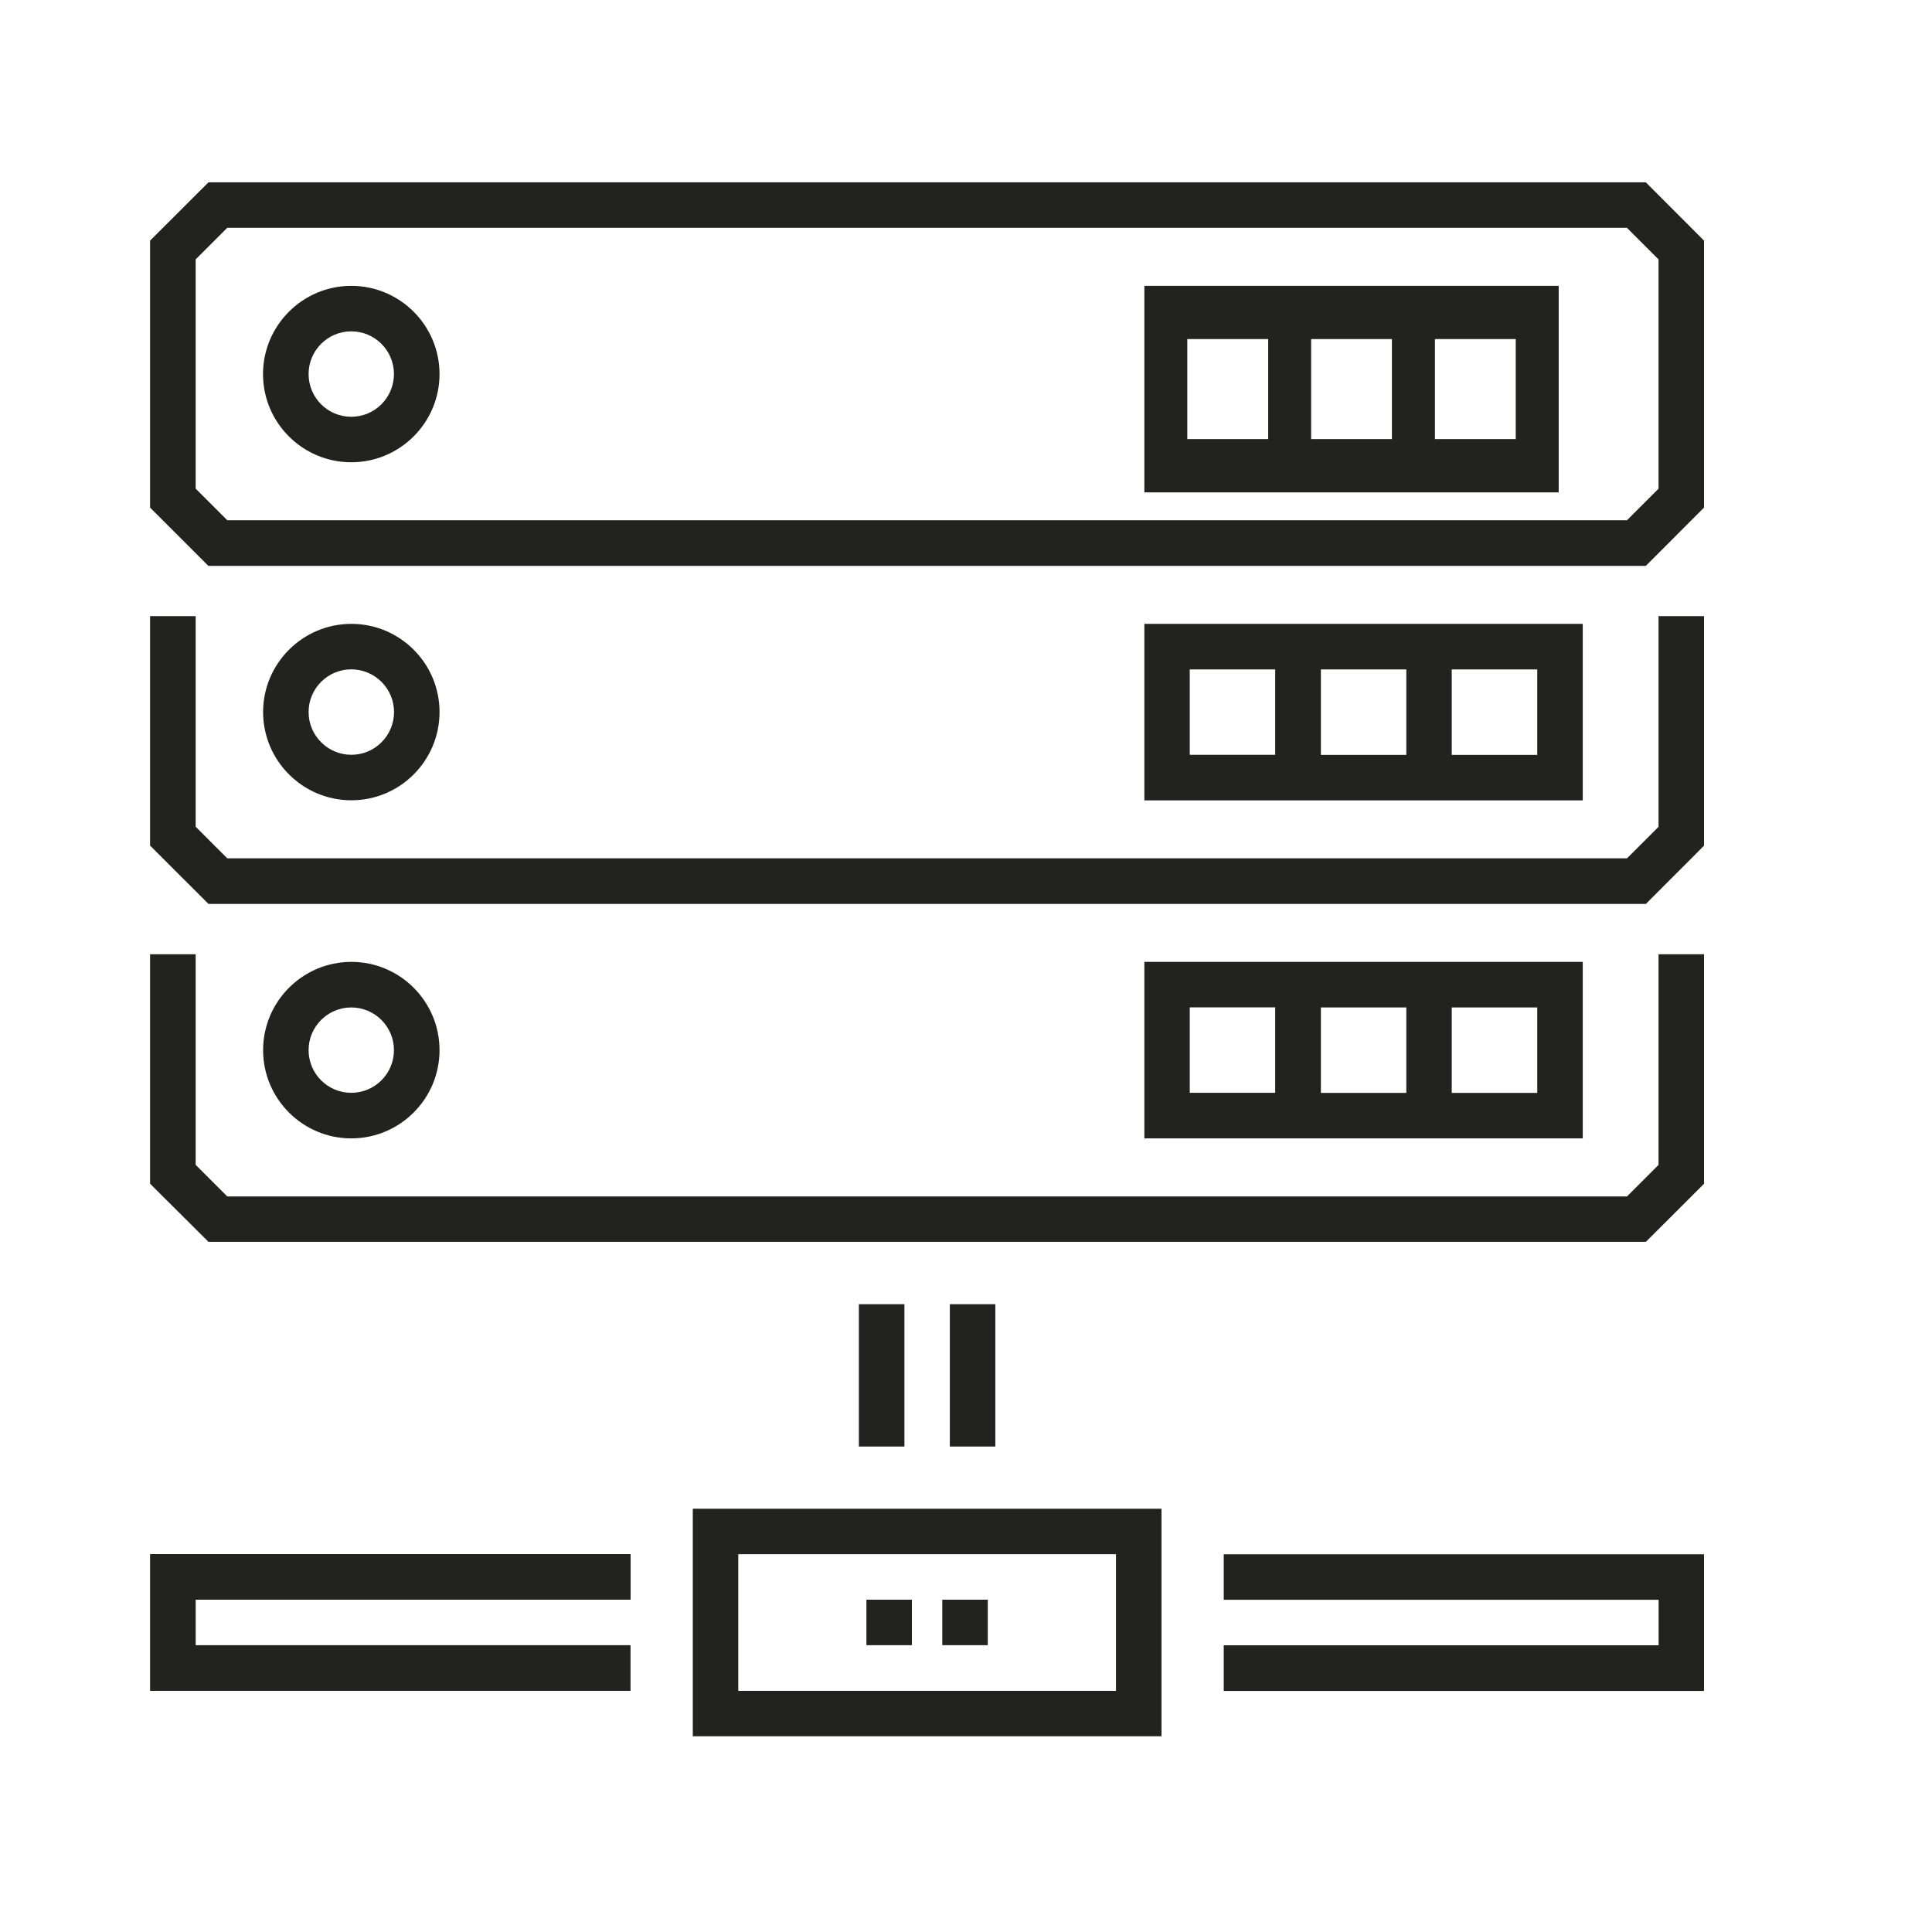
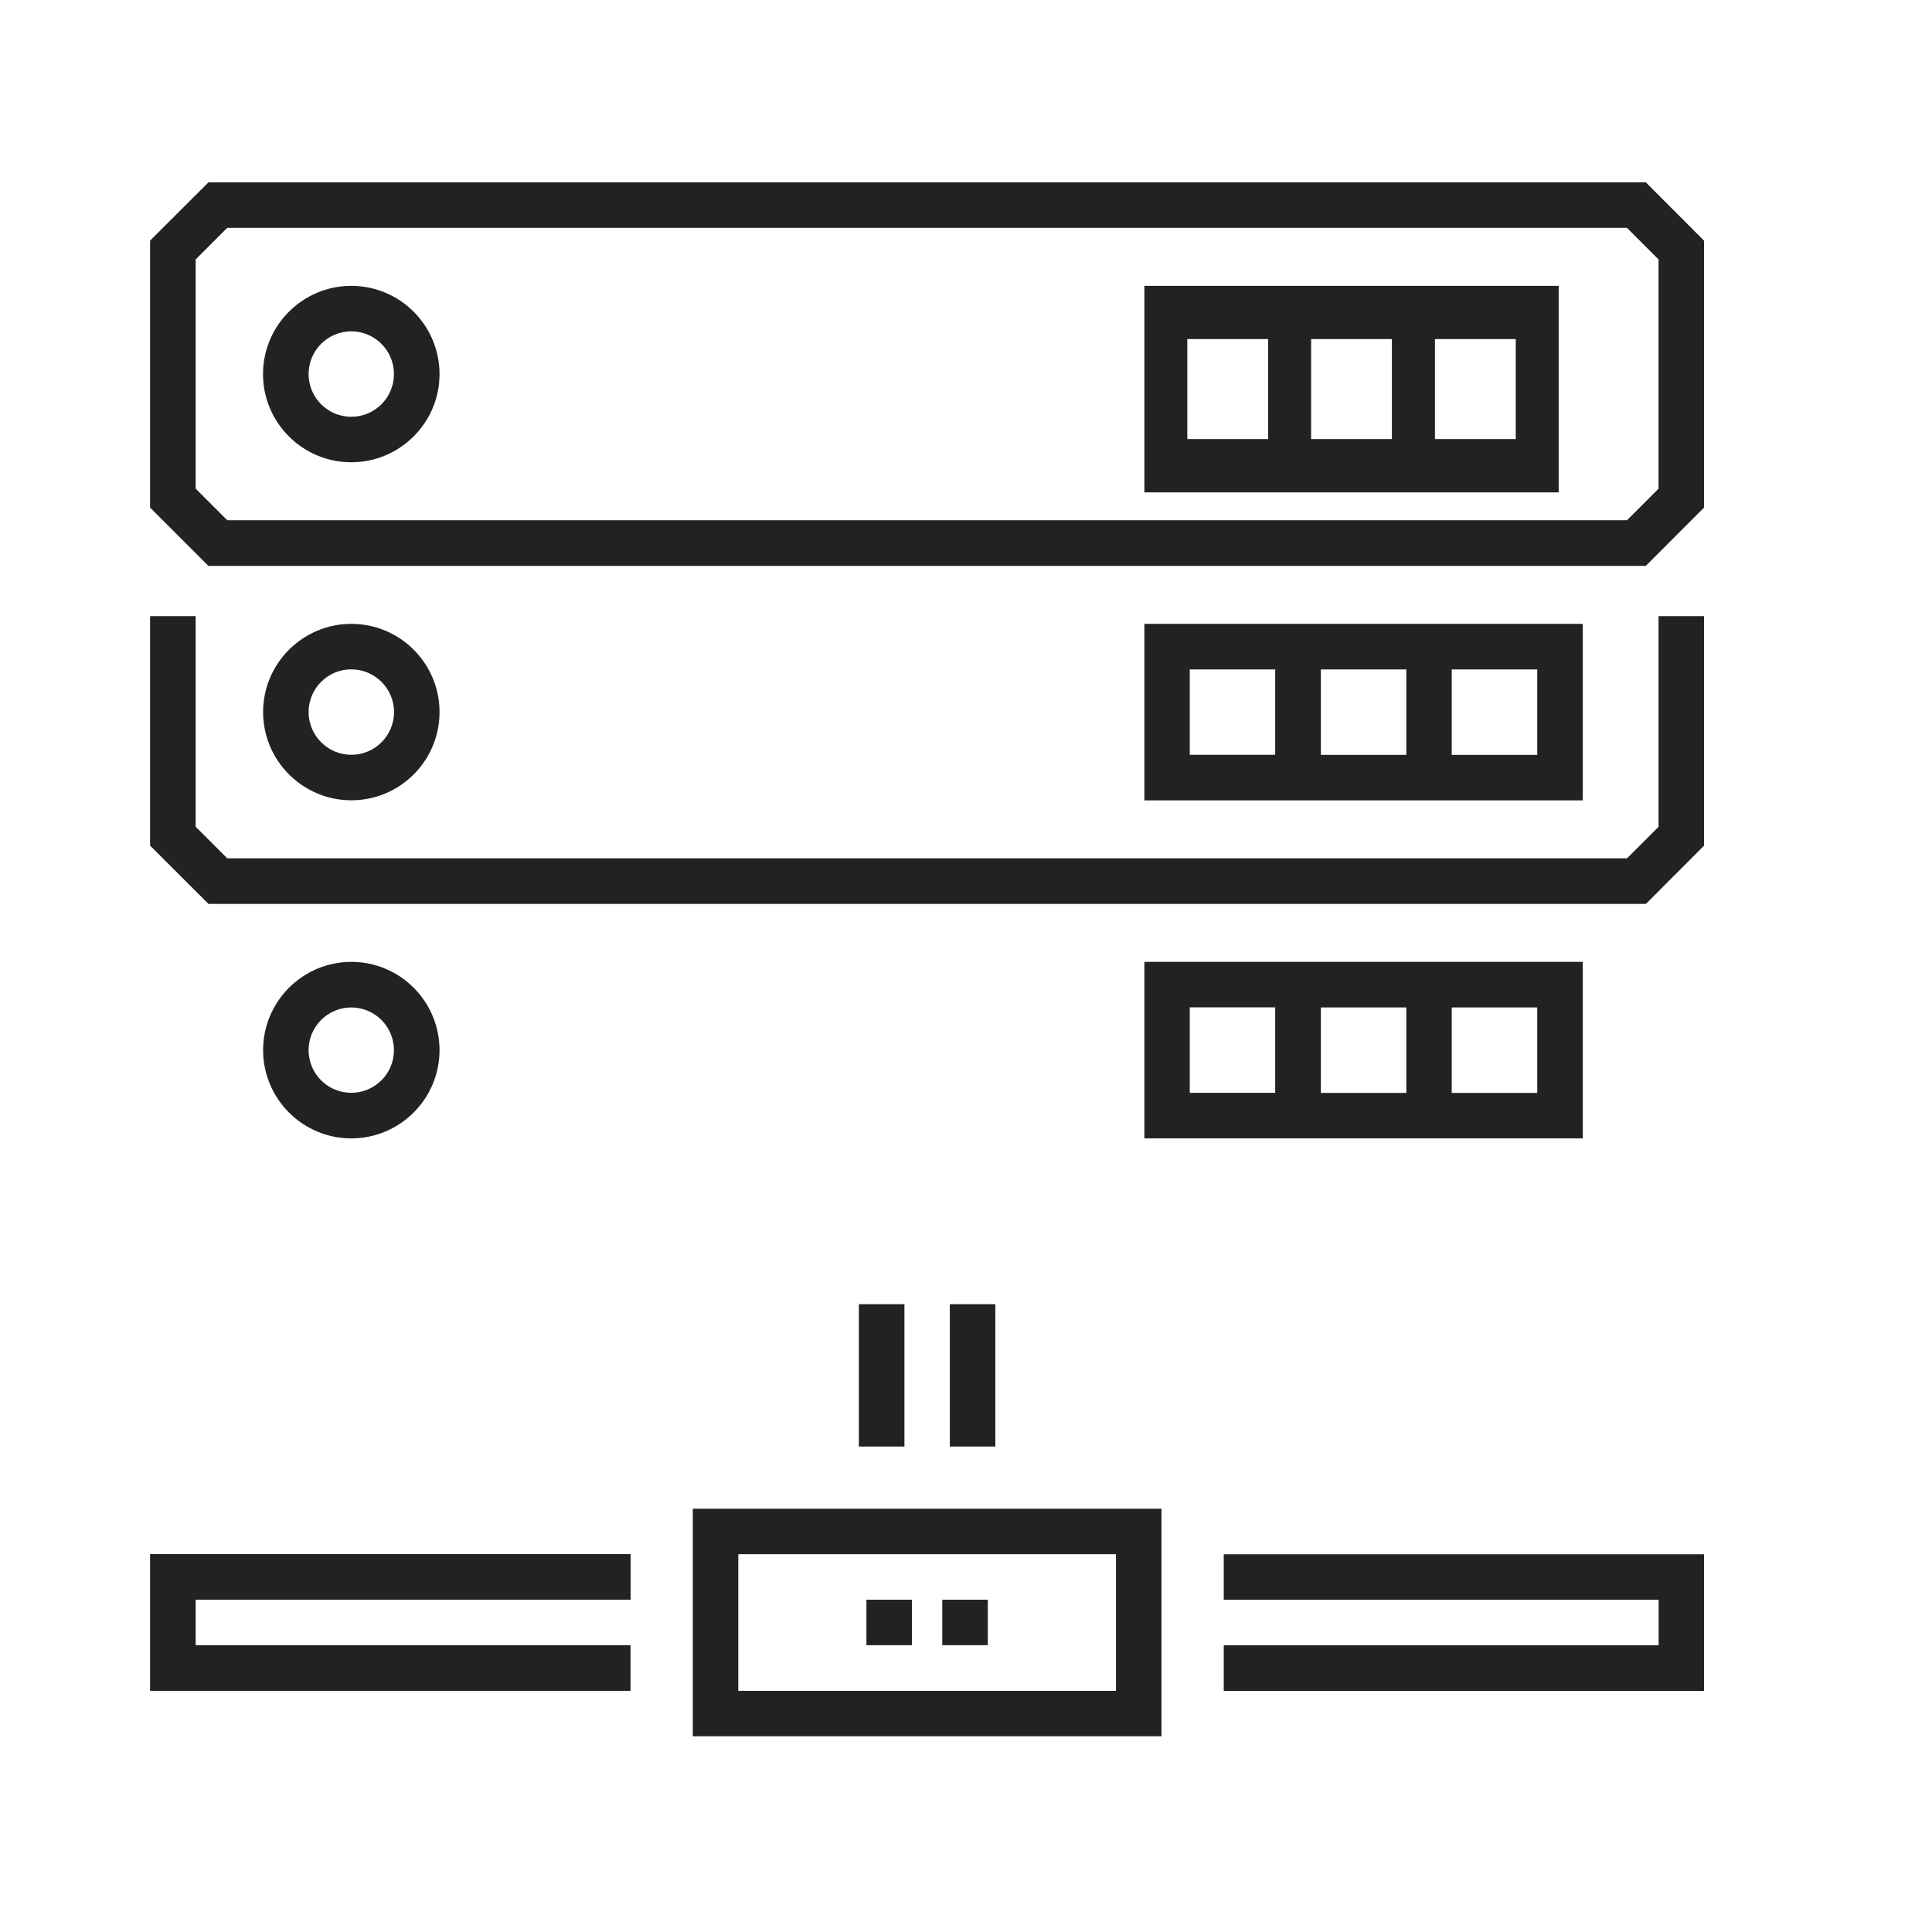
<svg xmlns="http://www.w3.org/2000/svg" xmlns:xlink="http://www.w3.org/1999/xlink" version="1.1" id="Layer_1" x="0px" y="0px" width="22px" height="22px" viewBox="0 0 22 22" enable-background="new 0 0 22 22" xml:space="preserve">
  <g>
    <g>
      <g>
        <g>
          <defs>
            <rect id="SVGID_1_" x="1.709" y="2.066" width="17.695" height="17.725" />
          </defs>
          <clipPath id="SVGID_2_">
            <use xlink:href="#SVGID_1_" overflow="visible" />
          </clipPath>
          <path clip-path="url(#SVGID_2_)" fill="#222320" d="M11.249,18.734H10.73v-0.518h0.518V18.734z M10.384,18.734H9.866v-0.518      h0.518V18.734z" />
        </g>
      </g>
      <g>
        <g>
          <defs>
            <rect id="SVGID_3_" x="1.709" y="2.066" width="17.695" height="17.725" />
          </defs>
          <clipPath id="SVGID_4_">
            <use xlink:href="#SVGID_3_" overflow="visible" />
          </clipPath>
          <path clip-path="url(#SVGID_4_)" fill="#222320" d="M18.741,2.076H2.374L1.709,2.74v3.04l0.664,0.664h16.368l0.663-0.664V2.74      L18.741,2.076z M18.887,5.564l-0.36,0.36H2.588l-0.36-0.36v-2.61l0.36-0.36h15.938l0.36,0.36V5.564z" />
        </g>
      </g>
    </g>
    <path fill="#222320" d="M7.889,19.771h5.337V17.18H7.889V19.771z M8.407,17.698h4.301v1.556H8.407V17.698z" />
    <rect x="10.816" y="14.851" fill="#222320" width="0.518" height="1.621" />
    <g>
      <g>
        <g>
          <defs>
            <rect id="SVGID_5_" x="1.709" y="2.066" width="17.695" height="17.725" />
          </defs>
          <clipPath id="SVGID_6_">
            <use xlink:href="#SVGID_5_" overflow="visible" />
          </clipPath>
          <rect x="9.78" y="14.851" clip-path="url(#SVGID_6_)" fill="#222320" width="0.519" height="1.621" />
        </g>
      </g>
      <g>
        <g>
          <defs>
            <rect id="SVGID_7_" x="1.709" y="2.066" width="17.695" height="17.725" />
          </defs>
          <clipPath id="SVGID_8_">
            <use xlink:href="#SVGID_7_" overflow="visible" />
          </clipPath>
          <path clip-path="url(#SVGID_8_)" fill="#222320" d="M13.935,18.217h4.952v0.518h-4.952v0.52h5.47v-1.556h-5.47V18.217z" />
        </g>
      </g>
    </g>
-     <path fill="#222320" d="M1.709,19.254h5.471v-0.52H2.228v-0.518h4.953v-0.519H1.709V19.254z" />
+     <path fill="#222320" d="M1.709,19.254h5.471v-0.52H2.228v-0.518h4.953v-0.519H1.709z" />
    <path fill="#222320" d="M4,3.255c-0.554,0-1.005,0.451-1.005,1.005c0,0.554,0.451,1.004,1.005,1.004S5.005,4.813,5.005,4.26   C5.005,3.706,4.555,3.255,4,3.255L4,3.255z M4,4.746c-0.269,0-0.486-0.218-0.486-0.487c0-0.268,0.218-0.486,0.486-0.486   s0.486,0.218,0.486,0.486S4.269,4.746,4,4.746L4,4.746z" />
    <path fill="#222320" d="M5.005,8.108c0-0.554-0.45-1.004-1.004-1.004S2.996,7.555,2.996,8.108c0,0.554,0.451,1.005,1.005,1.005   S5.005,8.663,5.005,8.108L5.005,8.108z M3.514,8.108C3.514,7.84,3.732,7.622,4,7.622S4.487,7.84,4.487,8.108   c0,0.269-0.218,0.487-0.486,0.487S3.514,8.377,3.514,8.108L3.514,8.108z" />
    <path fill="#222320" d="M5.005,11.958c0-0.554-0.45-1.005-1.004-1.005s-1.005,0.451-1.005,1.005S3.446,12.963,4,12.963   S5.005,12.513,5.005,11.958L5.005,11.958z M3.514,11.958c0-0.268,0.218-0.486,0.486-0.486s0.486,0.218,0.486,0.486   c0,0.269-0.218,0.486-0.486,0.486S3.514,12.227,3.514,11.958L3.514,11.958z" />
    <path fill="#222320" d="M13.031,3.255v2.352h4.718V3.255H13.031z M14.44,5H13.52V3.861h0.921V5z M15.85,5h-0.92V3.861h0.92V5z    M17.26,3.861V5h-0.92V3.861H17.26z" />
    <path fill="#222320" d="M18.023,9.114v-2.01h-4.992v2.01H18.023z M16.531,7.623h0.974v0.973h-0.974V7.623z M14.521,8.595h-0.973   V7.623h0.973V8.595z M15.041,7.623h0.973v0.973h-0.973V7.623z" />
    <g>
      <g>
        <g>
          <defs>
            <rect id="SVGID_9_" x="1.709" y="2.066" width="17.695" height="17.725" />
          </defs>
          <clipPath id="SVGID_10_">
            <use xlink:href="#SVGID_9_" overflow="visible" />
          </clipPath>
          <path clip-path="url(#SVGID_10_)" fill="#222320" d="M18.023,12.963v-2.01h-4.992v2.01H18.023z M16.531,11.472h0.974v0.973      h-0.974V11.472z M14.521,12.444h-0.973v-0.973h0.973V12.444z M15.041,11.472h0.973v0.973h-0.973V11.472z" />
        </g>
      </g>
      <g>
        <g>
          <defs>
            <rect id="SVGID_11_" x="1.709" y="2.066" width="17.695" height="17.725" />
          </defs>
          <clipPath id="SVGID_12_">
            <use xlink:href="#SVGID_11_" overflow="visible" />
          </clipPath>
          <path clip-path="url(#SVGID_12_)" fill="#222320" d="M18.887,9.414l-0.36,0.36H2.588l-0.36-0.36V7.016H1.709v2.613l0.665,0.664      h16.368l0.663-0.664V7.016h-0.519V9.414z" />
        </g>
      </g>
      <g>
        <g>
          <defs>
            <rect id="SVGID_13_" x="1.709" y="2.066" width="17.695" height="17.725" />
          </defs>
          <clipPath id="SVGID_14_">
            <use xlink:href="#SVGID_13_" overflow="visible" />
          </clipPath>
-           <path clip-path="url(#SVGID_14_)" fill="#222320" d="M18.887,13.264l-0.36,0.36H2.588l-0.36-0.36v-2.398H1.709v2.613      l0.665,0.662h16.368l0.663-0.662v-2.613h-0.519V13.264z" />
        </g>
      </g>
    </g>
  </g>
</svg>